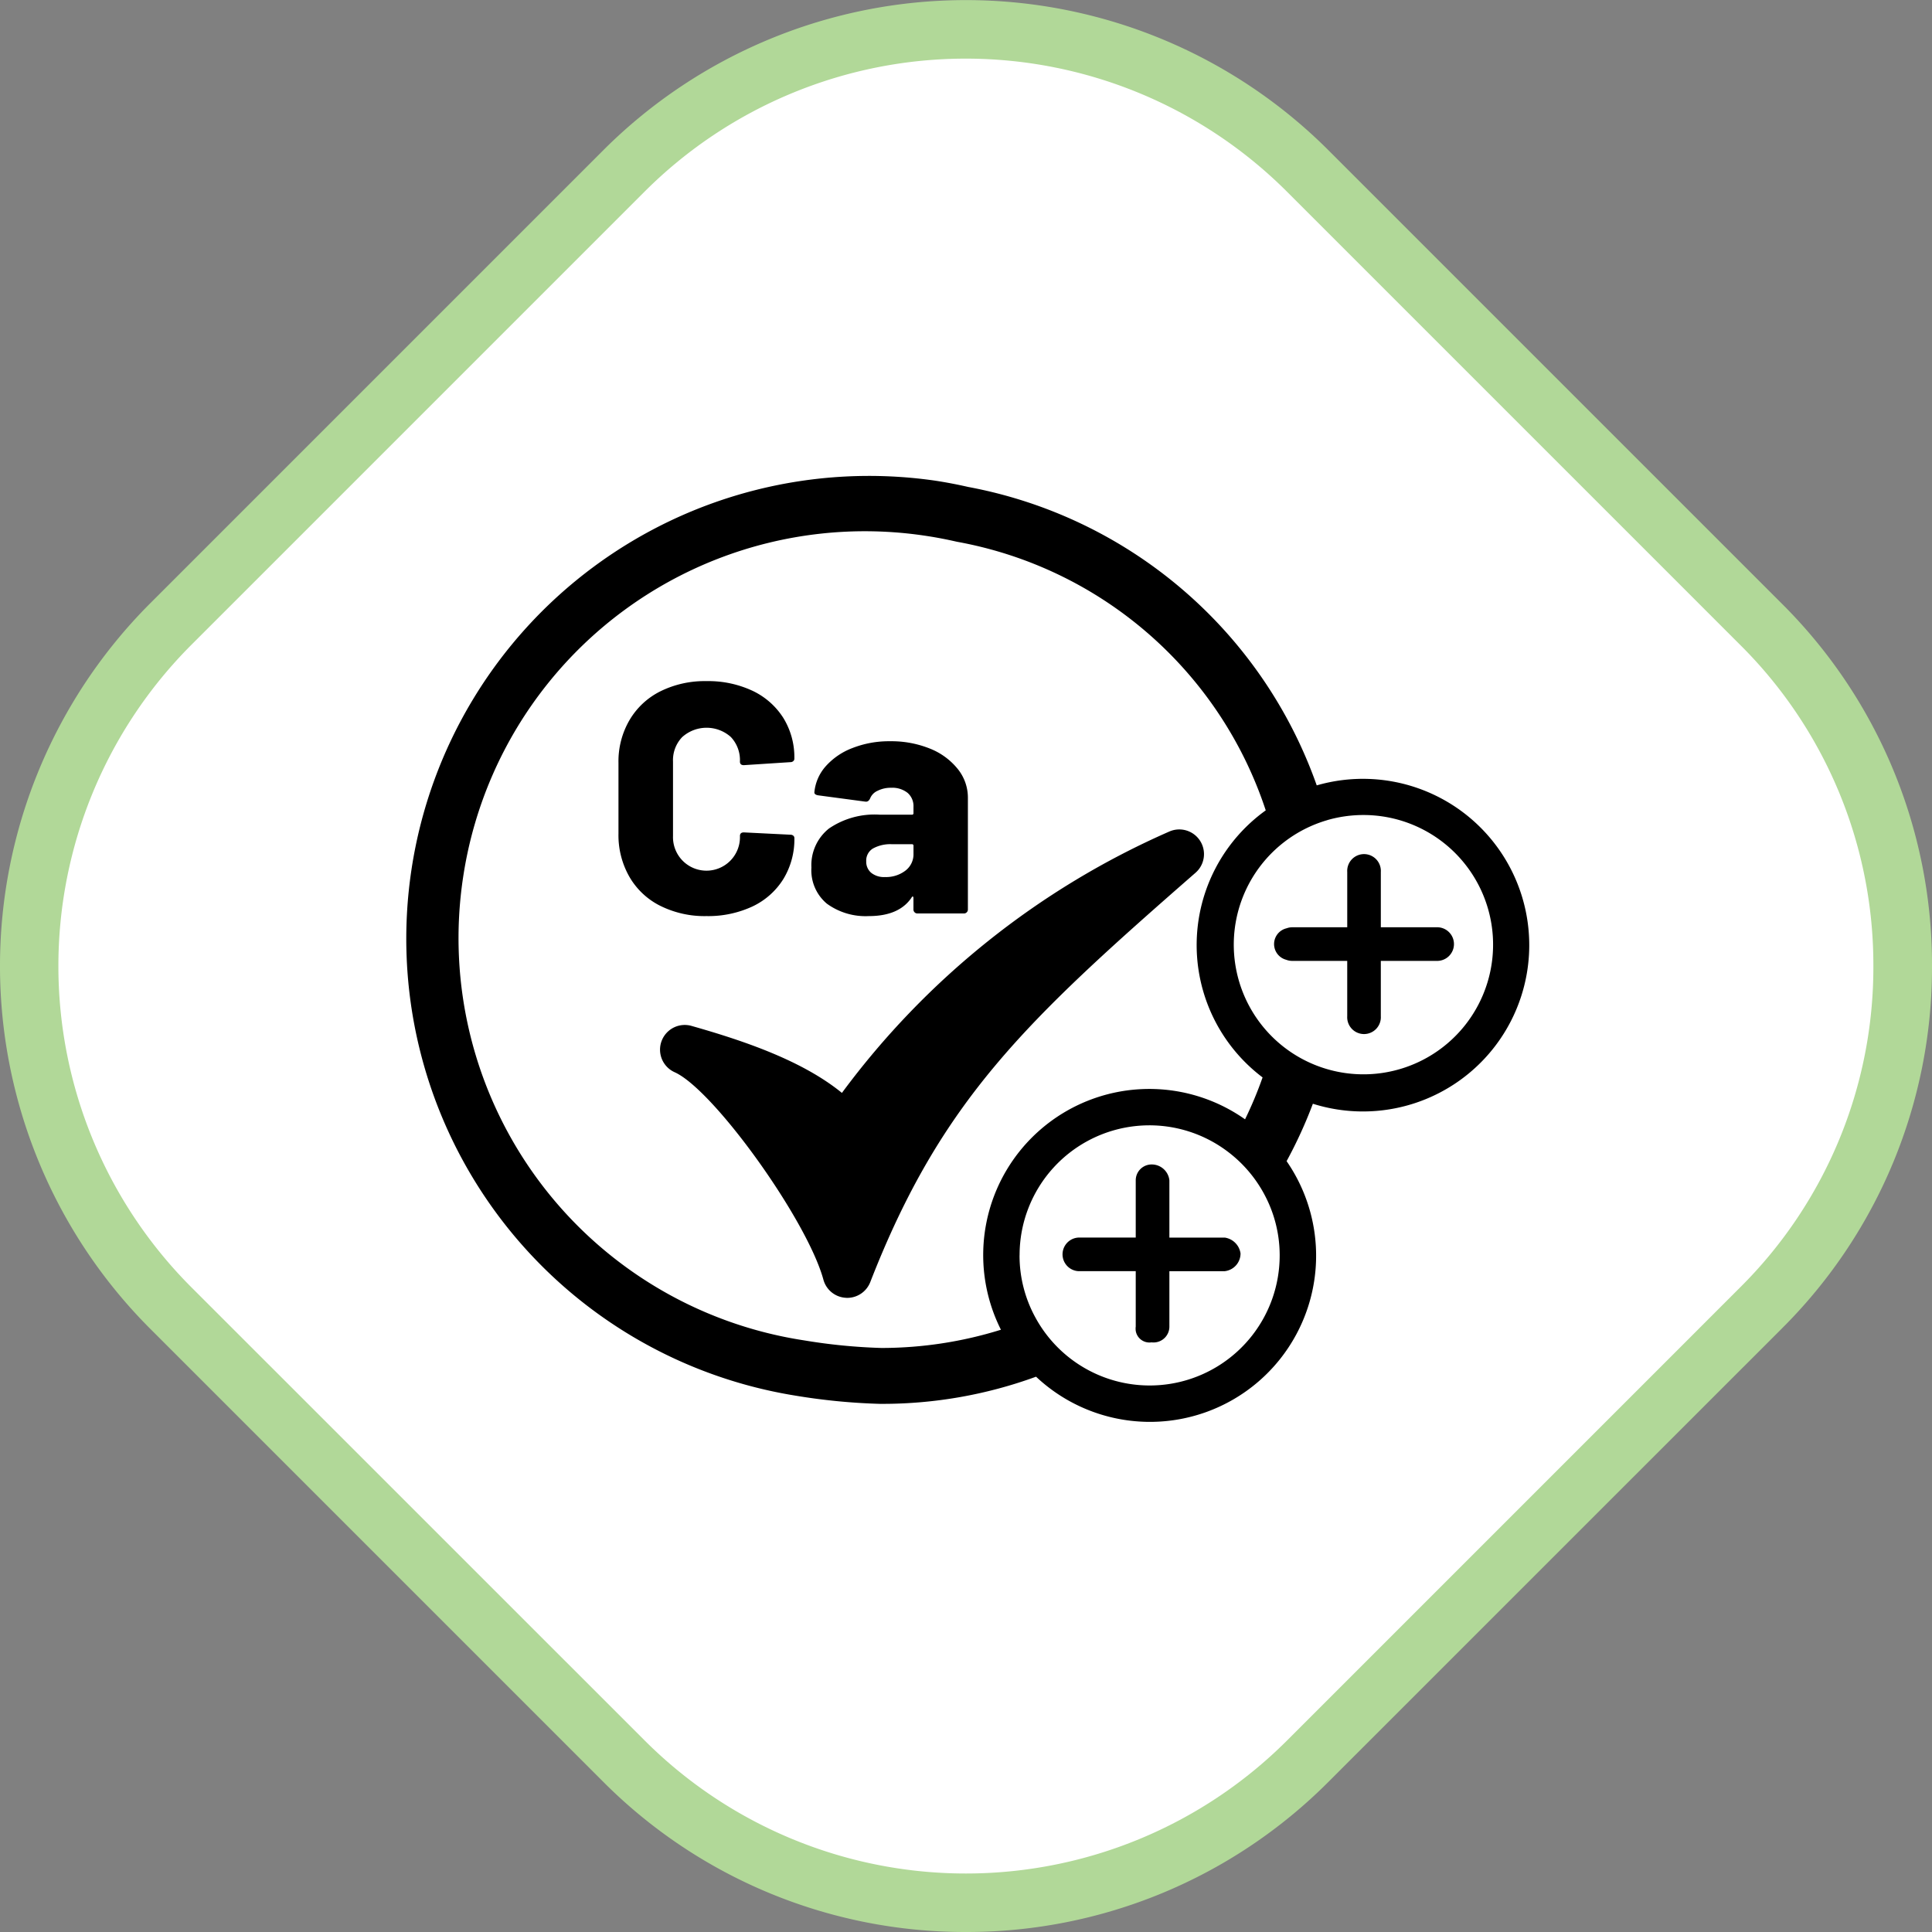
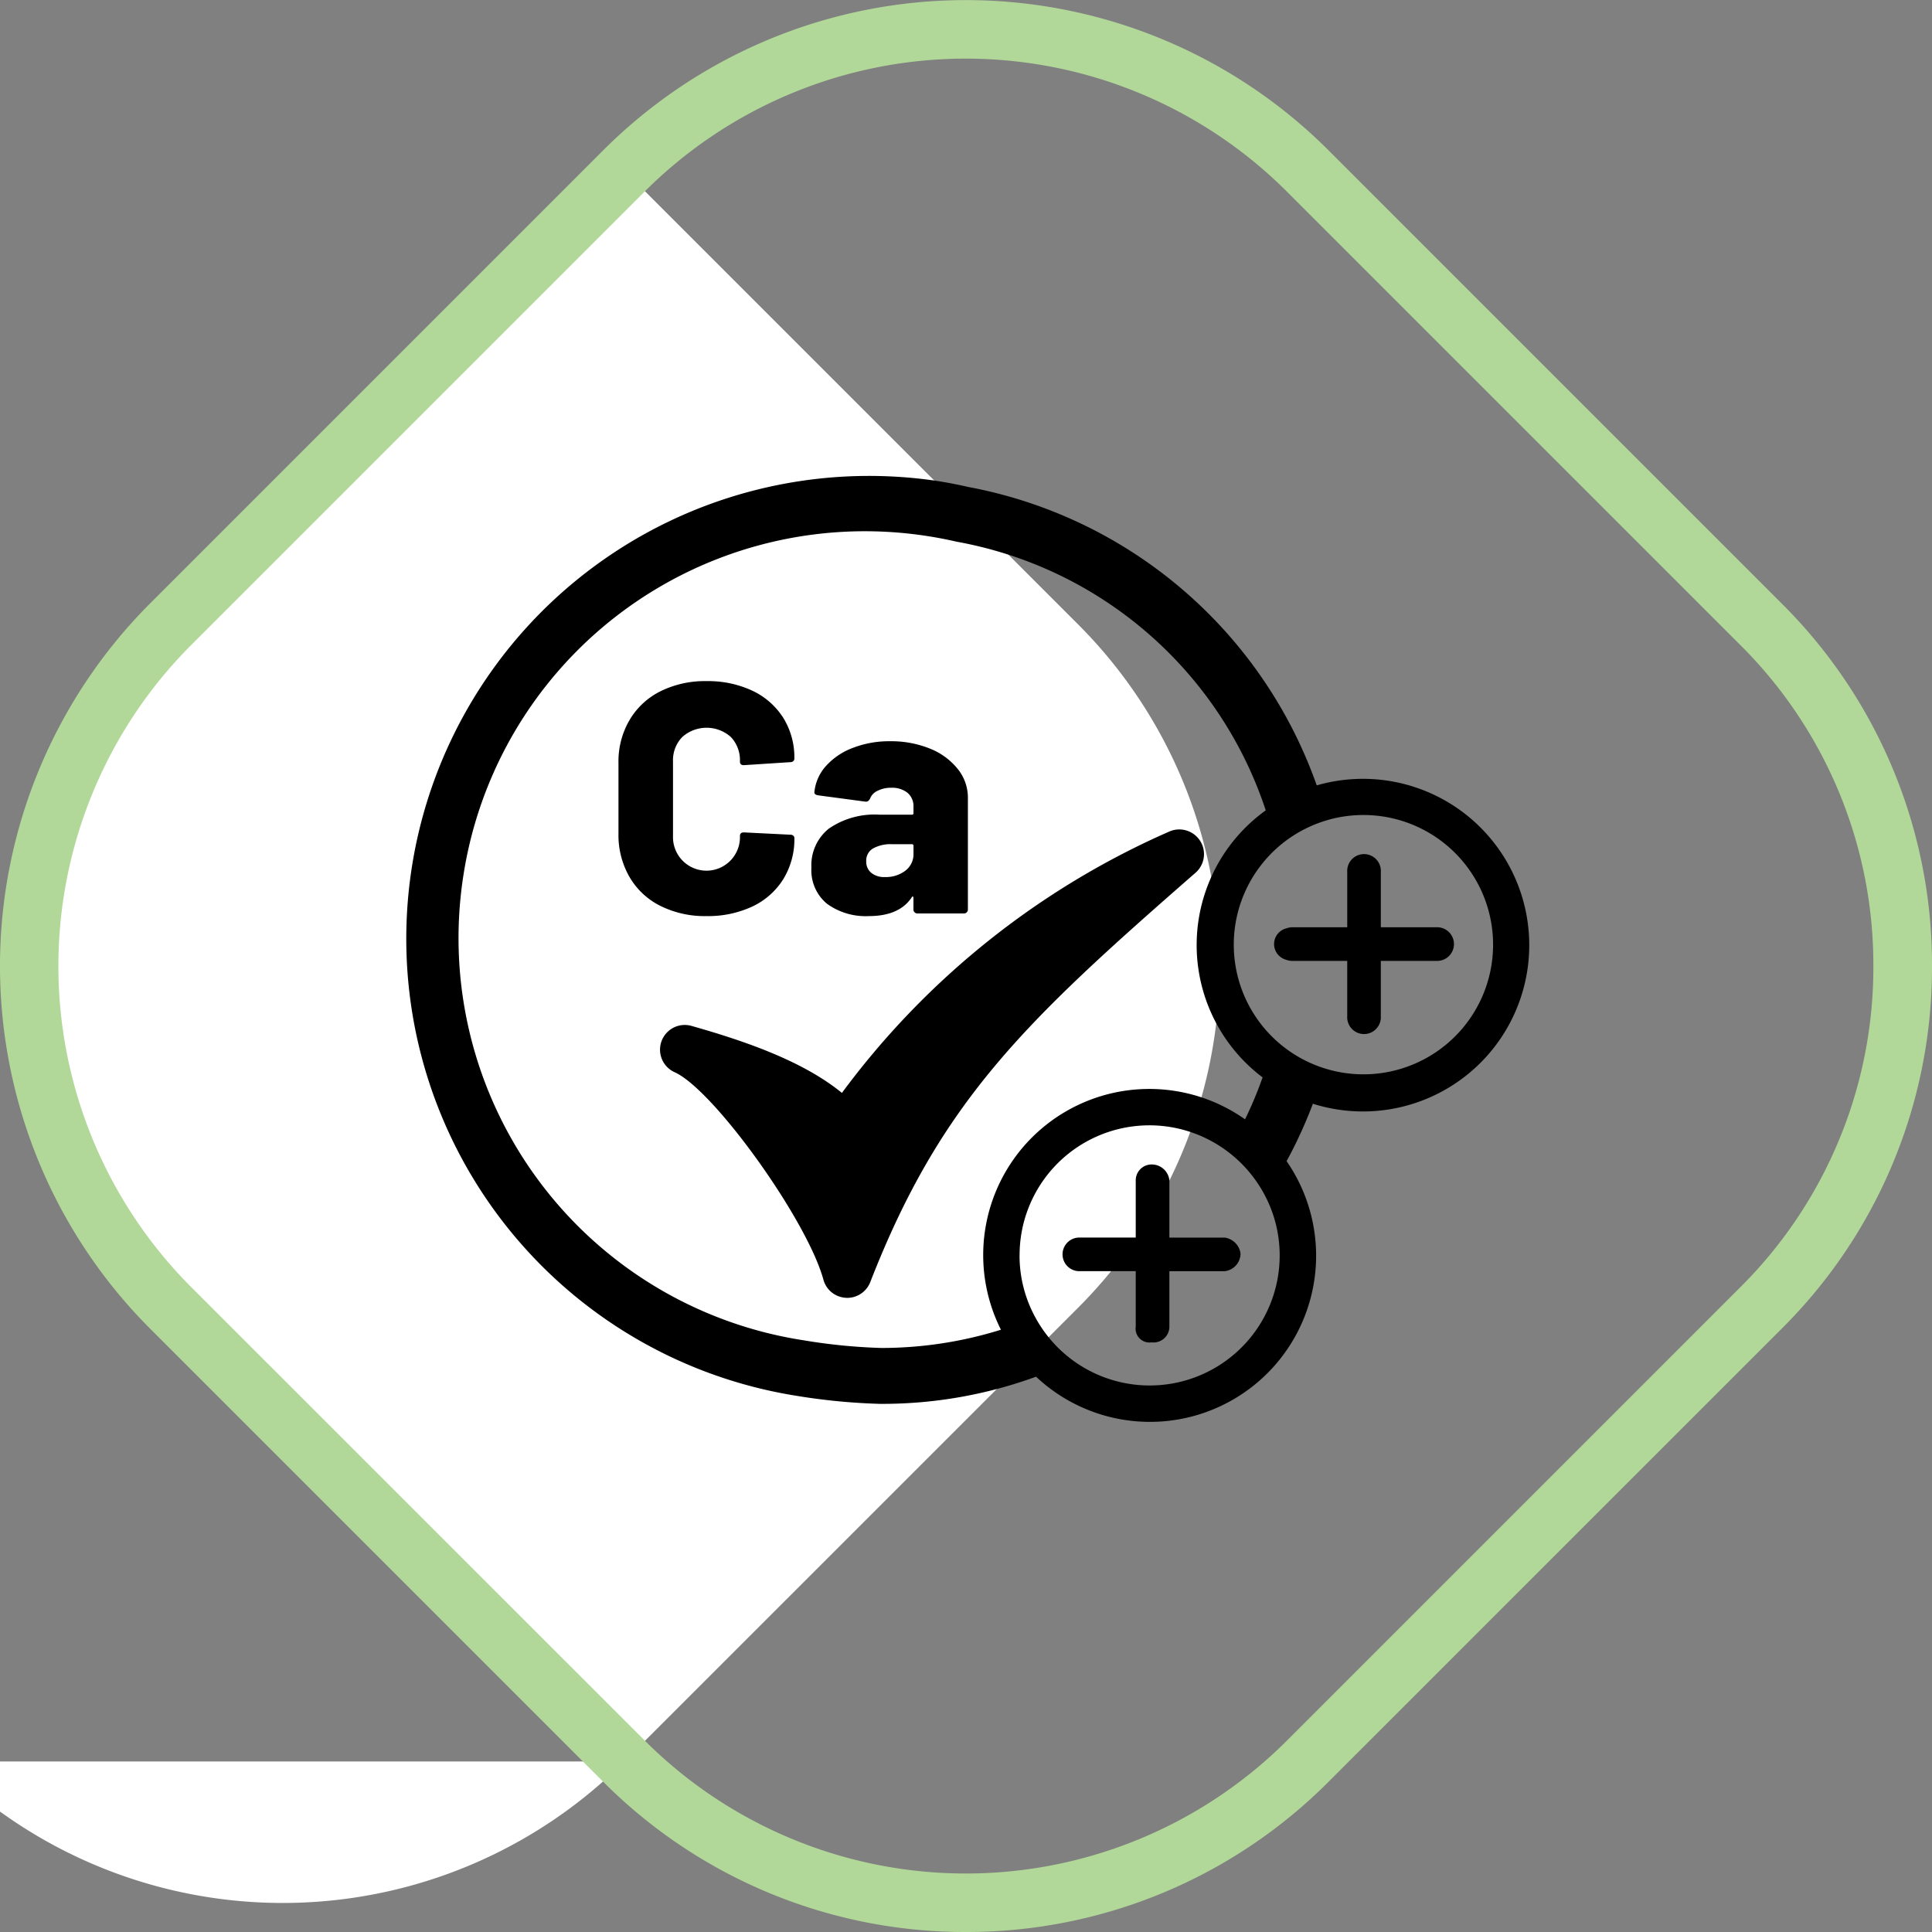
<svg xmlns="http://www.w3.org/2000/svg" width="192" height="192" viewBox="0 0 192 192">
  <rect x="0" y="0" width="192" height="192" fill="#808080" stroke="none" />
  <defs>
    <style>.a{fill:#fff;}.b{fill:#b1d898;}.c{fill:none;}.d{stroke:rgba(0,0,0,0);stroke-miterlimit:10;}</style>
  </defs>
  <g transform="translate(-275 -766)">
    <g transform="translate(275 766)">
-       <path class="a" d="M-181.52,721.016l-45.1-45.1a48.019,48.019,0,0,1,0-67.9l45.1-45.1a48,48,0,0,1,67.888,0l45.1,45.1a48.019,48.019,0,0,1,.006,67.9l-.006.005-45.1,45.095a48,48,0,0,1-67.888,0" transform="translate(243.562 -545.963)" />
+       <path class="a" d="M-181.52,721.016l-45.1-45.1a48.019,48.019,0,0,1,0-67.9l45.1-45.1l45.1,45.1a48.019,48.019,0,0,1,.006,67.9l-.006.005-45.1,45.095a48,48,0,0,1-67.888,0" transform="translate(243.562 -545.963)" />
      <path class="b" d="M-147.576,737.963a50.742,50.742,0,0,1-36-14.89l-45.1-45.1a50.986,50.986,0,0,1,0-72.012l45.1-45.1a50.968,50.968,0,0,1,72,0l45.1,45.1a50.588,50.588,0,0,1,14.915,36.007A50.593,50.593,0,0,1-66.4,677.905l-.073.074-45.1,45.094A50.753,50.753,0,0,1-147.576,737.963Zm-31.887-19a45.147,45.147,0,0,0,63.774,0l45.1-45.1a44.813,44.813,0,0,0,13.2-31.894,44.8,44.8,0,0,0-13.211-31.892l-45.1-45.1a45.144,45.144,0,0,0-63.774,0l-45.1,45.1a45.161,45.161,0,0,0,0,63.783Z" transform="translate(243.562 -545.963)" />
    </g>
    <g transform="translate(315 806)">
-       <rect class="c" width="112" height="112" />
      <path class="d" d="M62.963,89.577a44.517,44.517,0,0,1-15.258,2.7h-.249a61.618,61.618,0,0,1-8.434-.822A45.993,45.993,0,0,1,52.944.532q1.639.249,3.26.621A45.609,45.609,0,0,1,90.856,30.813a16.528,16.528,0,1,1-.384,31.639,45.377,45.377,0,0,1-2.611,5.705,16.514,16.514,0,0,1-24.9,21.42ZM61.321,77.519a12.783,12.783,0,0,0,1.552,6.132,12.921,12.921,0,0,0,24.3-6.132,12.791,12.791,0,0,0-1.416-5.853,12.984,12.984,0,0,0-3.775-4.477,12.9,12.9,0,0,0-20.656,10.33ZM6.03,39.9A40.435,40.435,0,0,0,39.9,85.966a56.566,56.566,0,0,0,7.679.756A39.893,39.893,0,0,0,59.472,84.91,16.507,16.507,0,0,1,83.732,64a38.882,38.882,0,0,0,1.742-4.165,16.481,16.481,0,0,1,.314-26.539A39.785,39.785,0,0,0,55.089,6.6c-1.063-.243-2.026-.426-2.988-.572A40.377,40.377,0,0,0,6.03,39.9Zm85.884-5.634a12.885,12.885,0,1,0,3.55-.508A12.965,12.965,0,0,0,91.914,34.262ZM72.868,85.016a1.721,1.721,0,0,1,0-.426v-5.5H67.174a1.672,1.672,0,0,1,0-3.339h5.694V70.059a1.576,1.576,0,0,1,1.571-1.573,1.763,1.763,0,0,1,1.773,1.573v5.694h5.5a1.856,1.856,0,0,1,1.571,1.571,1.772,1.772,0,0,1-1.571,1.768h-5.5v5.5a1.573,1.573,0,0,1-1.56,1.584,1.379,1.379,0,0,1-.213-.011,1.413,1.413,0,0,1-.215.015A1.378,1.378,0,0,1,72.868,85.016Zm-28.8-3.279a2.447,2.447,0,0,1-2.238-1.8c-1.612-5.917-10.862-18.819-14.761-20.607a2.456,2.456,0,0,1,1.7-4.6c5.28,1.5,10.993,3.46,14.9,6.644A80.748,80.748,0,0,1,76.206,35.4a2.455,2.455,0,0,1,2.6,4.1C61.941,54.234,53.518,62.12,46.483,80.184a2.463,2.463,0,0,1-2.287,1.56A.875.875,0,0,1,44.065,81.737ZM93.886,53.755v-5.5h-5.5a1.73,1.73,0,0,1-.573-.113,1.612,1.612,0,0,1,.048-3.127,1.615,1.615,0,0,1,.526-.1h5.5v-5.5a1.672,1.672,0,1,1,3.338,0v5.5h5.505a1.672,1.672,0,1,1,0,3.339H97.224v5.5a1.672,1.672,0,1,1-3.338,0Zm-51.7-11.176a4.322,4.322,0,0,1-1.549-3.6,4.648,4.648,0,0,1,1.749-3.882,8.039,8.039,0,0,1,5.068-1.37h3.161a.145.145,0,0,0,.166-.166v-.614a1.74,1.74,0,0,0-.584-1.388,2.43,2.43,0,0,0-1.631-.508,2.888,2.888,0,0,0-1.352.3,1.4,1.4,0,0,0-.739.749c-.106.243-.26.349-.455.331l-4.7-.628c-.26-.04-.39-.141-.39-.289a4.532,4.532,0,0,1,1.122-2.592,6.766,6.766,0,0,1,2.676-1.825,9.955,9.955,0,0,1,3.733-.67,10.255,10.255,0,0,1,3.945.727,6.719,6.719,0,0,1,2.771,2.026,4.518,4.518,0,0,1,1.011,2.853V43.147a.377.377,0,0,1-.113.278.372.372,0,0,1-.278.117h-4.63a.378.378,0,0,1-.277-.117.373.373,0,0,1-.113-.278v-1.14c0-.088-.023-.137-.065-.148s-.088.031-.13.119q-1.24,1.823-4.24,1.825A6.532,6.532,0,0,1,42.188,42.579Zm4.565-5.493a1.4,1.4,0,0,0-.666,1.271,1.434,1.434,0,0,0,.489,1.14,2.029,2.029,0,0,0,1.371.426,3.174,3.174,0,0,0,2.037-.639,2.037,2.037,0,0,0,.8-1.679v-.78a.144.144,0,0,0-.166-.164H48.661A3.576,3.576,0,0,0,46.753,37.086Zm-21.128,5.7a7.314,7.314,0,0,1-3.06-2.864,8.318,8.318,0,0,1-1.1-4.307V28.574a8.125,8.125,0,0,1,1.1-4.253,7.359,7.359,0,0,1,3.06-2.853,9.919,9.919,0,0,1,4.583-1.016,10.378,10.378,0,0,1,4.584.963,7.337,7.337,0,0,1,3.06,2.7,7.455,7.455,0,0,1,1.093,4.028.311.311,0,0,1-.112.261.4.4,0,0,1-.278.1l-4.631.3c-.26,0-.389-.117-.389-.36A3.331,3.331,0,0,0,32.625,26a3.624,3.624,0,0,0-4.833.018,3.31,3.31,0,0,0-.909,2.428v7.4a3.328,3.328,0,1,0,6.652,0c0-.239.129-.36.389-.36l4.631.23a.424.424,0,0,1,.278.093.3.3,0,0,1,.112.23,7.587,7.587,0,0,1-1.093,4.077,7.262,7.262,0,0,1-3.06,2.724,10.409,10.409,0,0,1-4.584.963A9.864,9.864,0,0,1,25.625,42.786Z" transform="translate(0 7.237)" />
    </g>
  </g>
</svg>